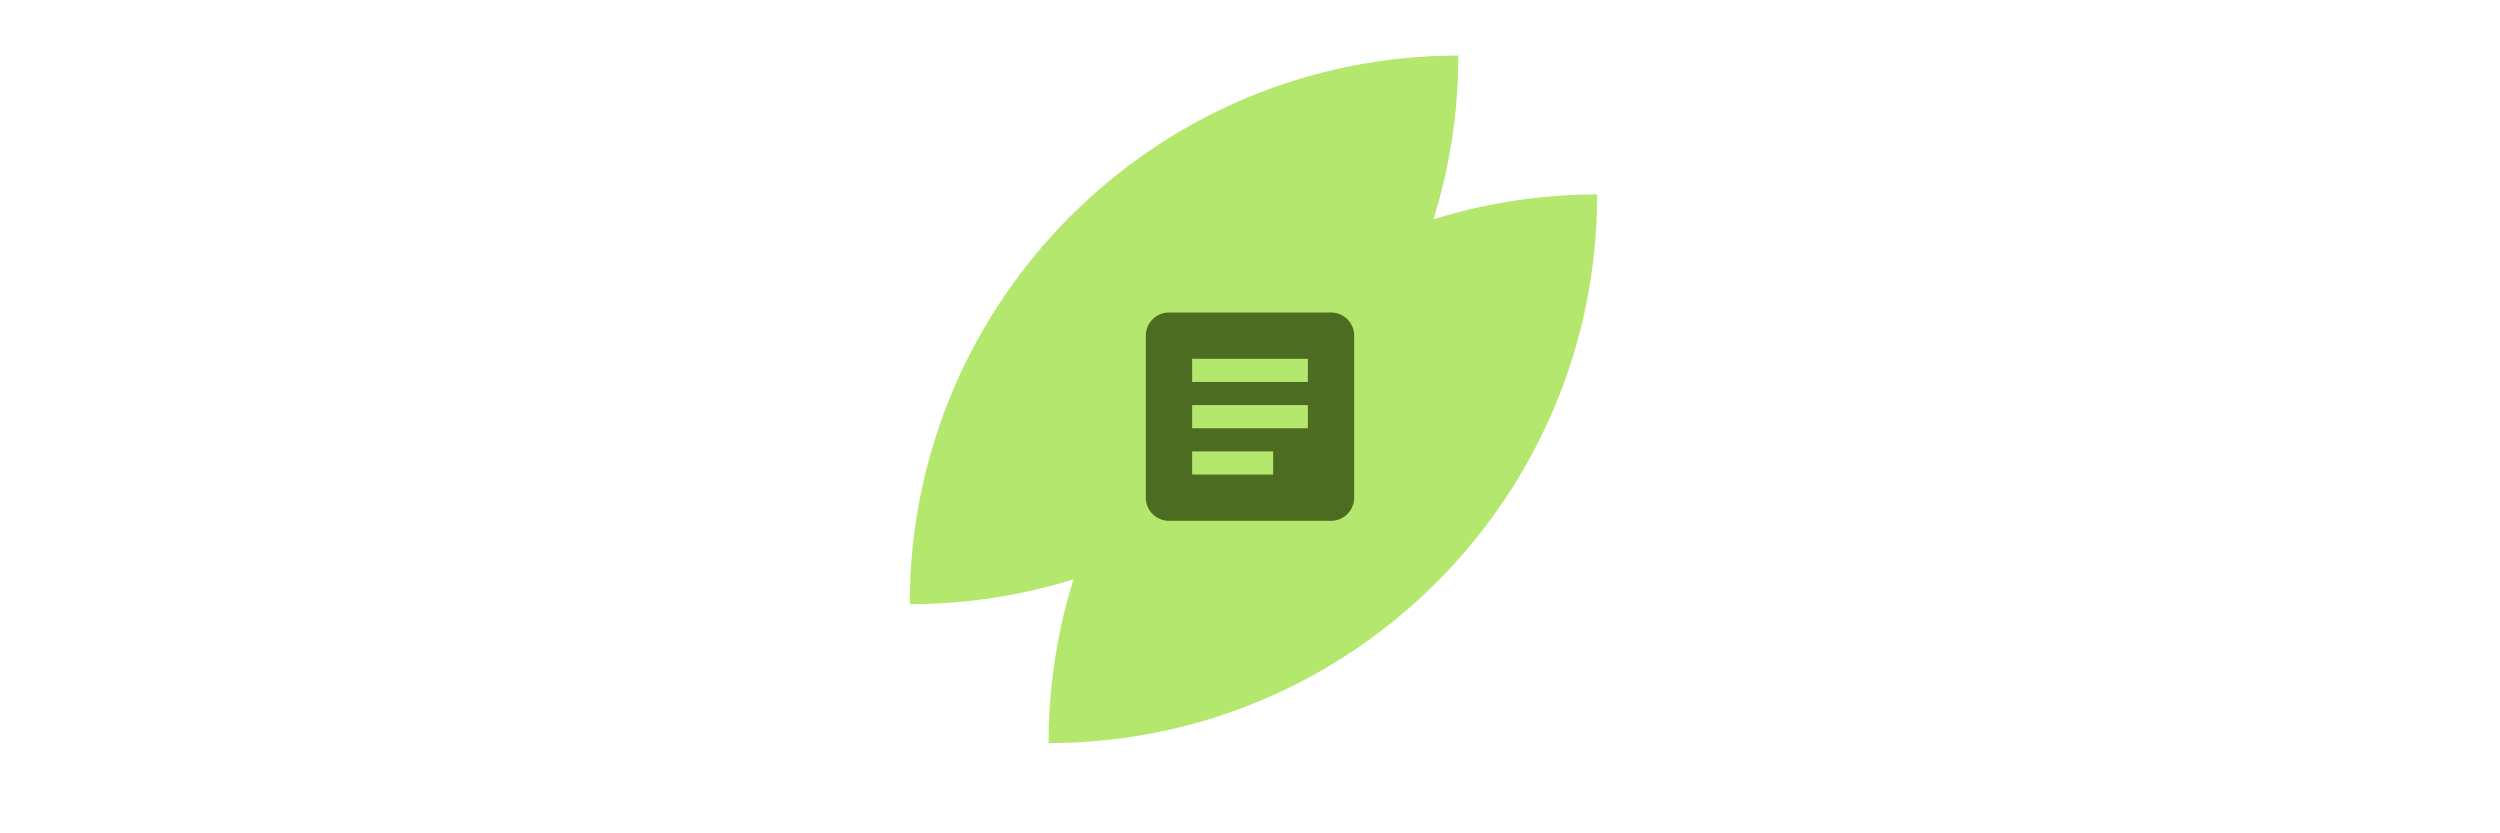
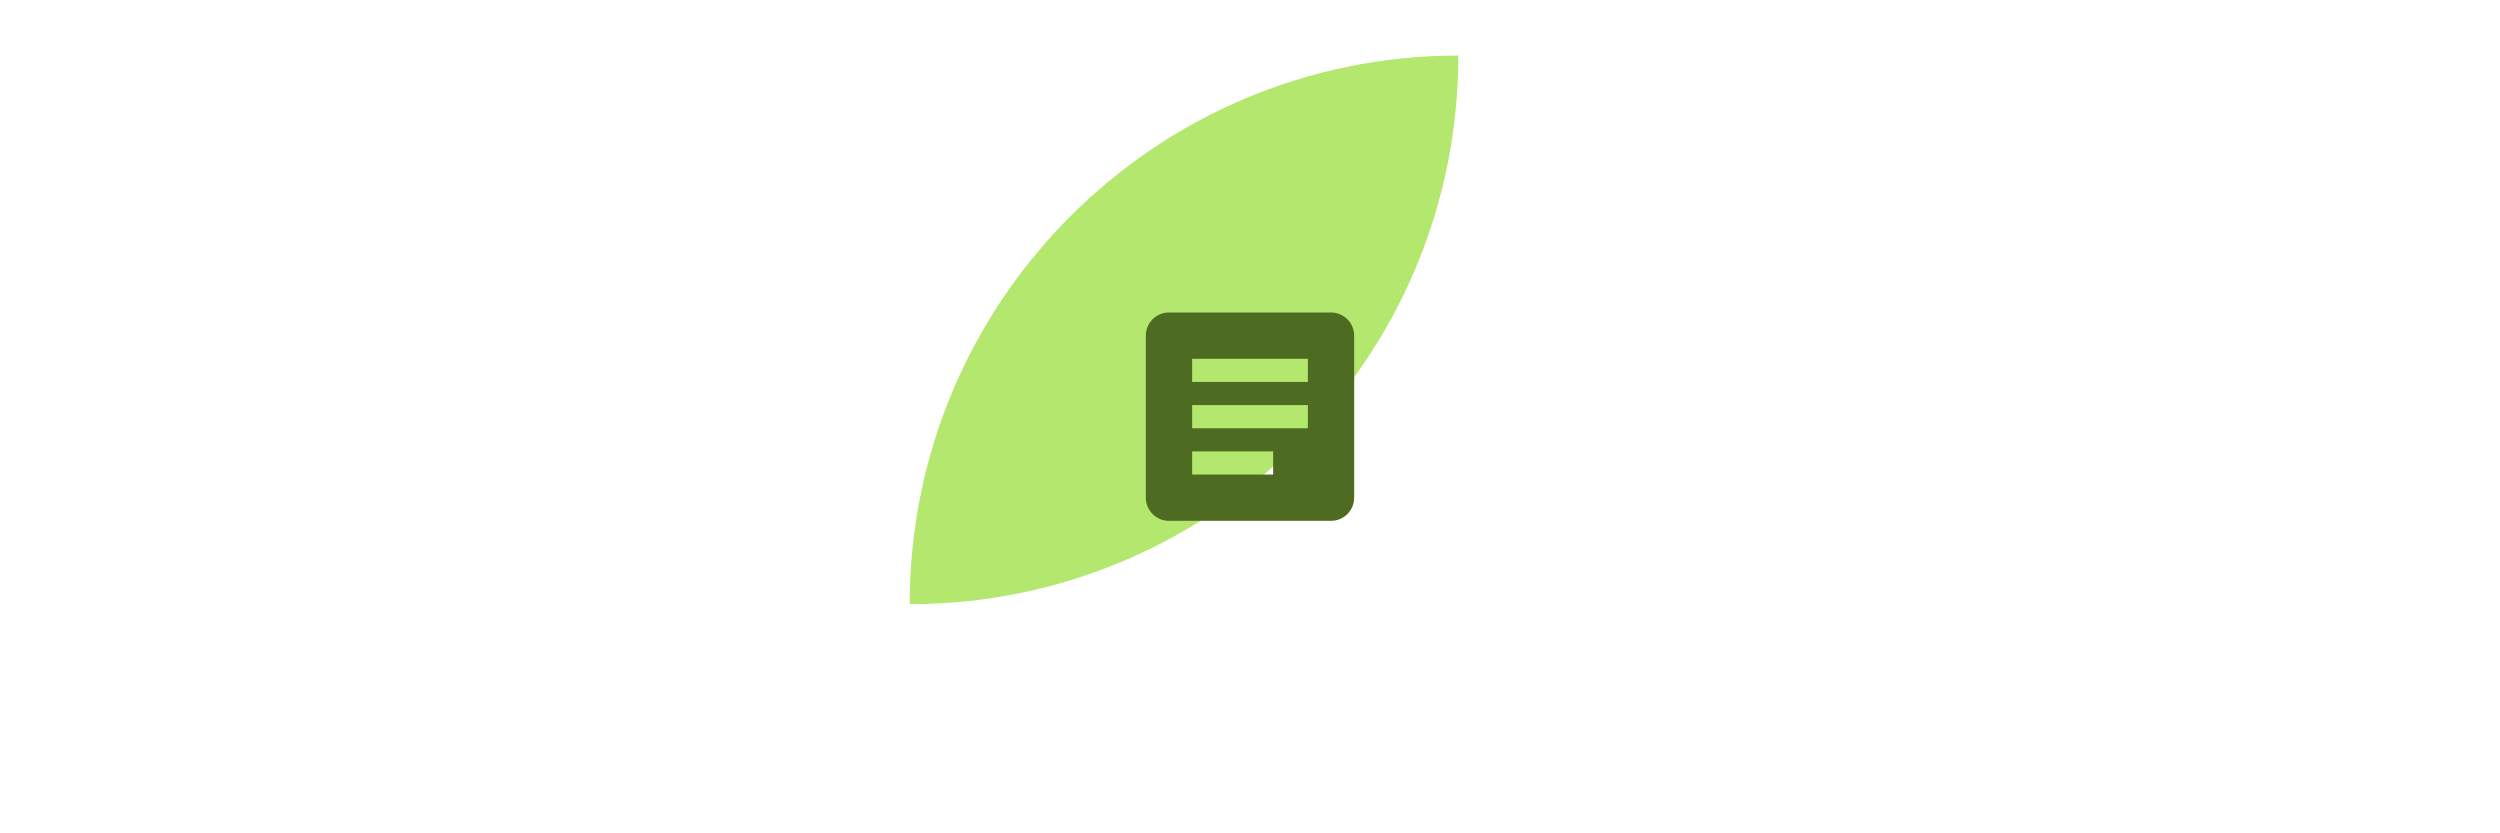
<svg xmlns="http://www.w3.org/2000/svg" width="360" height="120" viewBox="0 0 360 120" fill="none">
-   <path d="M151 107C151 63.37 186.37 28 230 28V28V28C230 71.63 194.63 107 151 107V107V107Z" fill="#B3E76E" />
  <path d="M131 87C131 43.37 166.37 8 210 8V8V8C210 51.63 174.63 87 131 87V87V87Z" fill="#B3E76E" />
  <path d="M183.333 68.333H171.667V65H183.333M188.333 61.667H171.667V58.333H188.333M188.333 55H171.667V51.667H188.333M191.667 45H168.333C166.483 45 165 46.483 165 48.333V71.667C165 72.551 165.351 73.399 165.976 74.024C166.601 74.649 167.449 75 168.333 75H191.667C192.551 75 193.399 74.649 194.024 74.024C194.649 73.399 195 72.551 195 71.667V48.333C195 46.483 193.5 45 191.667 45Z" fill="#4D6C21" />
</svg>